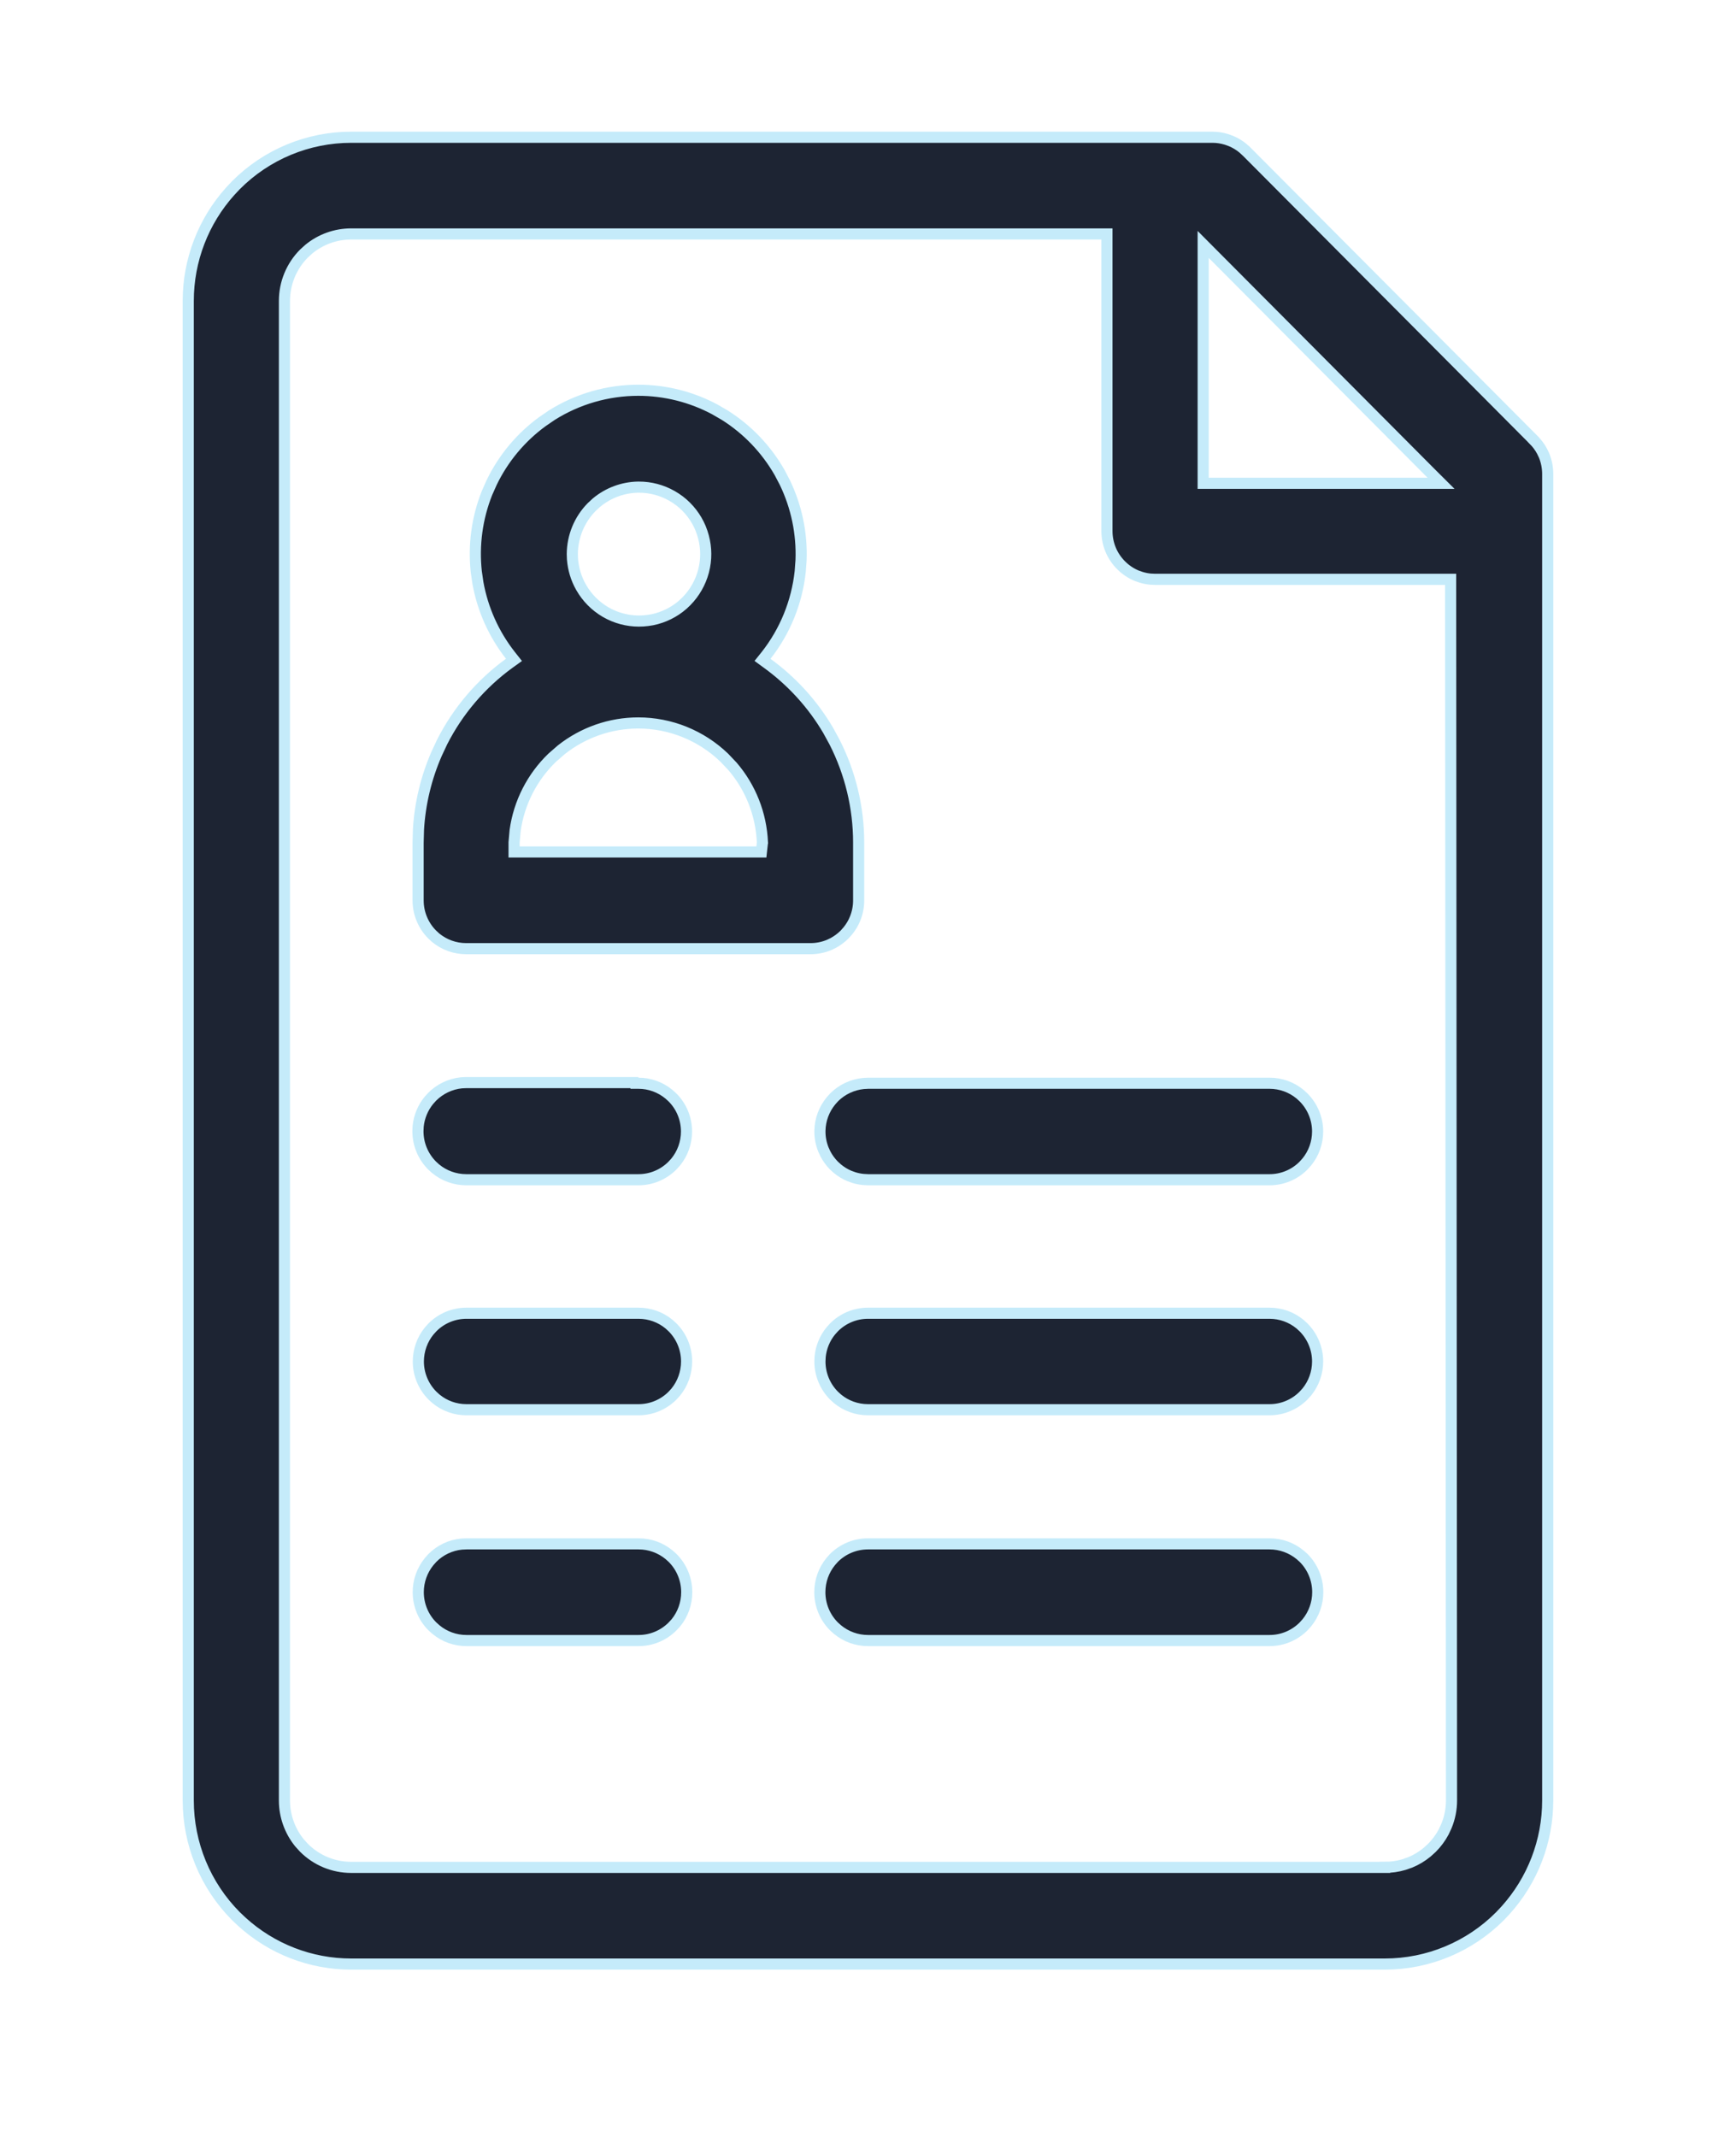
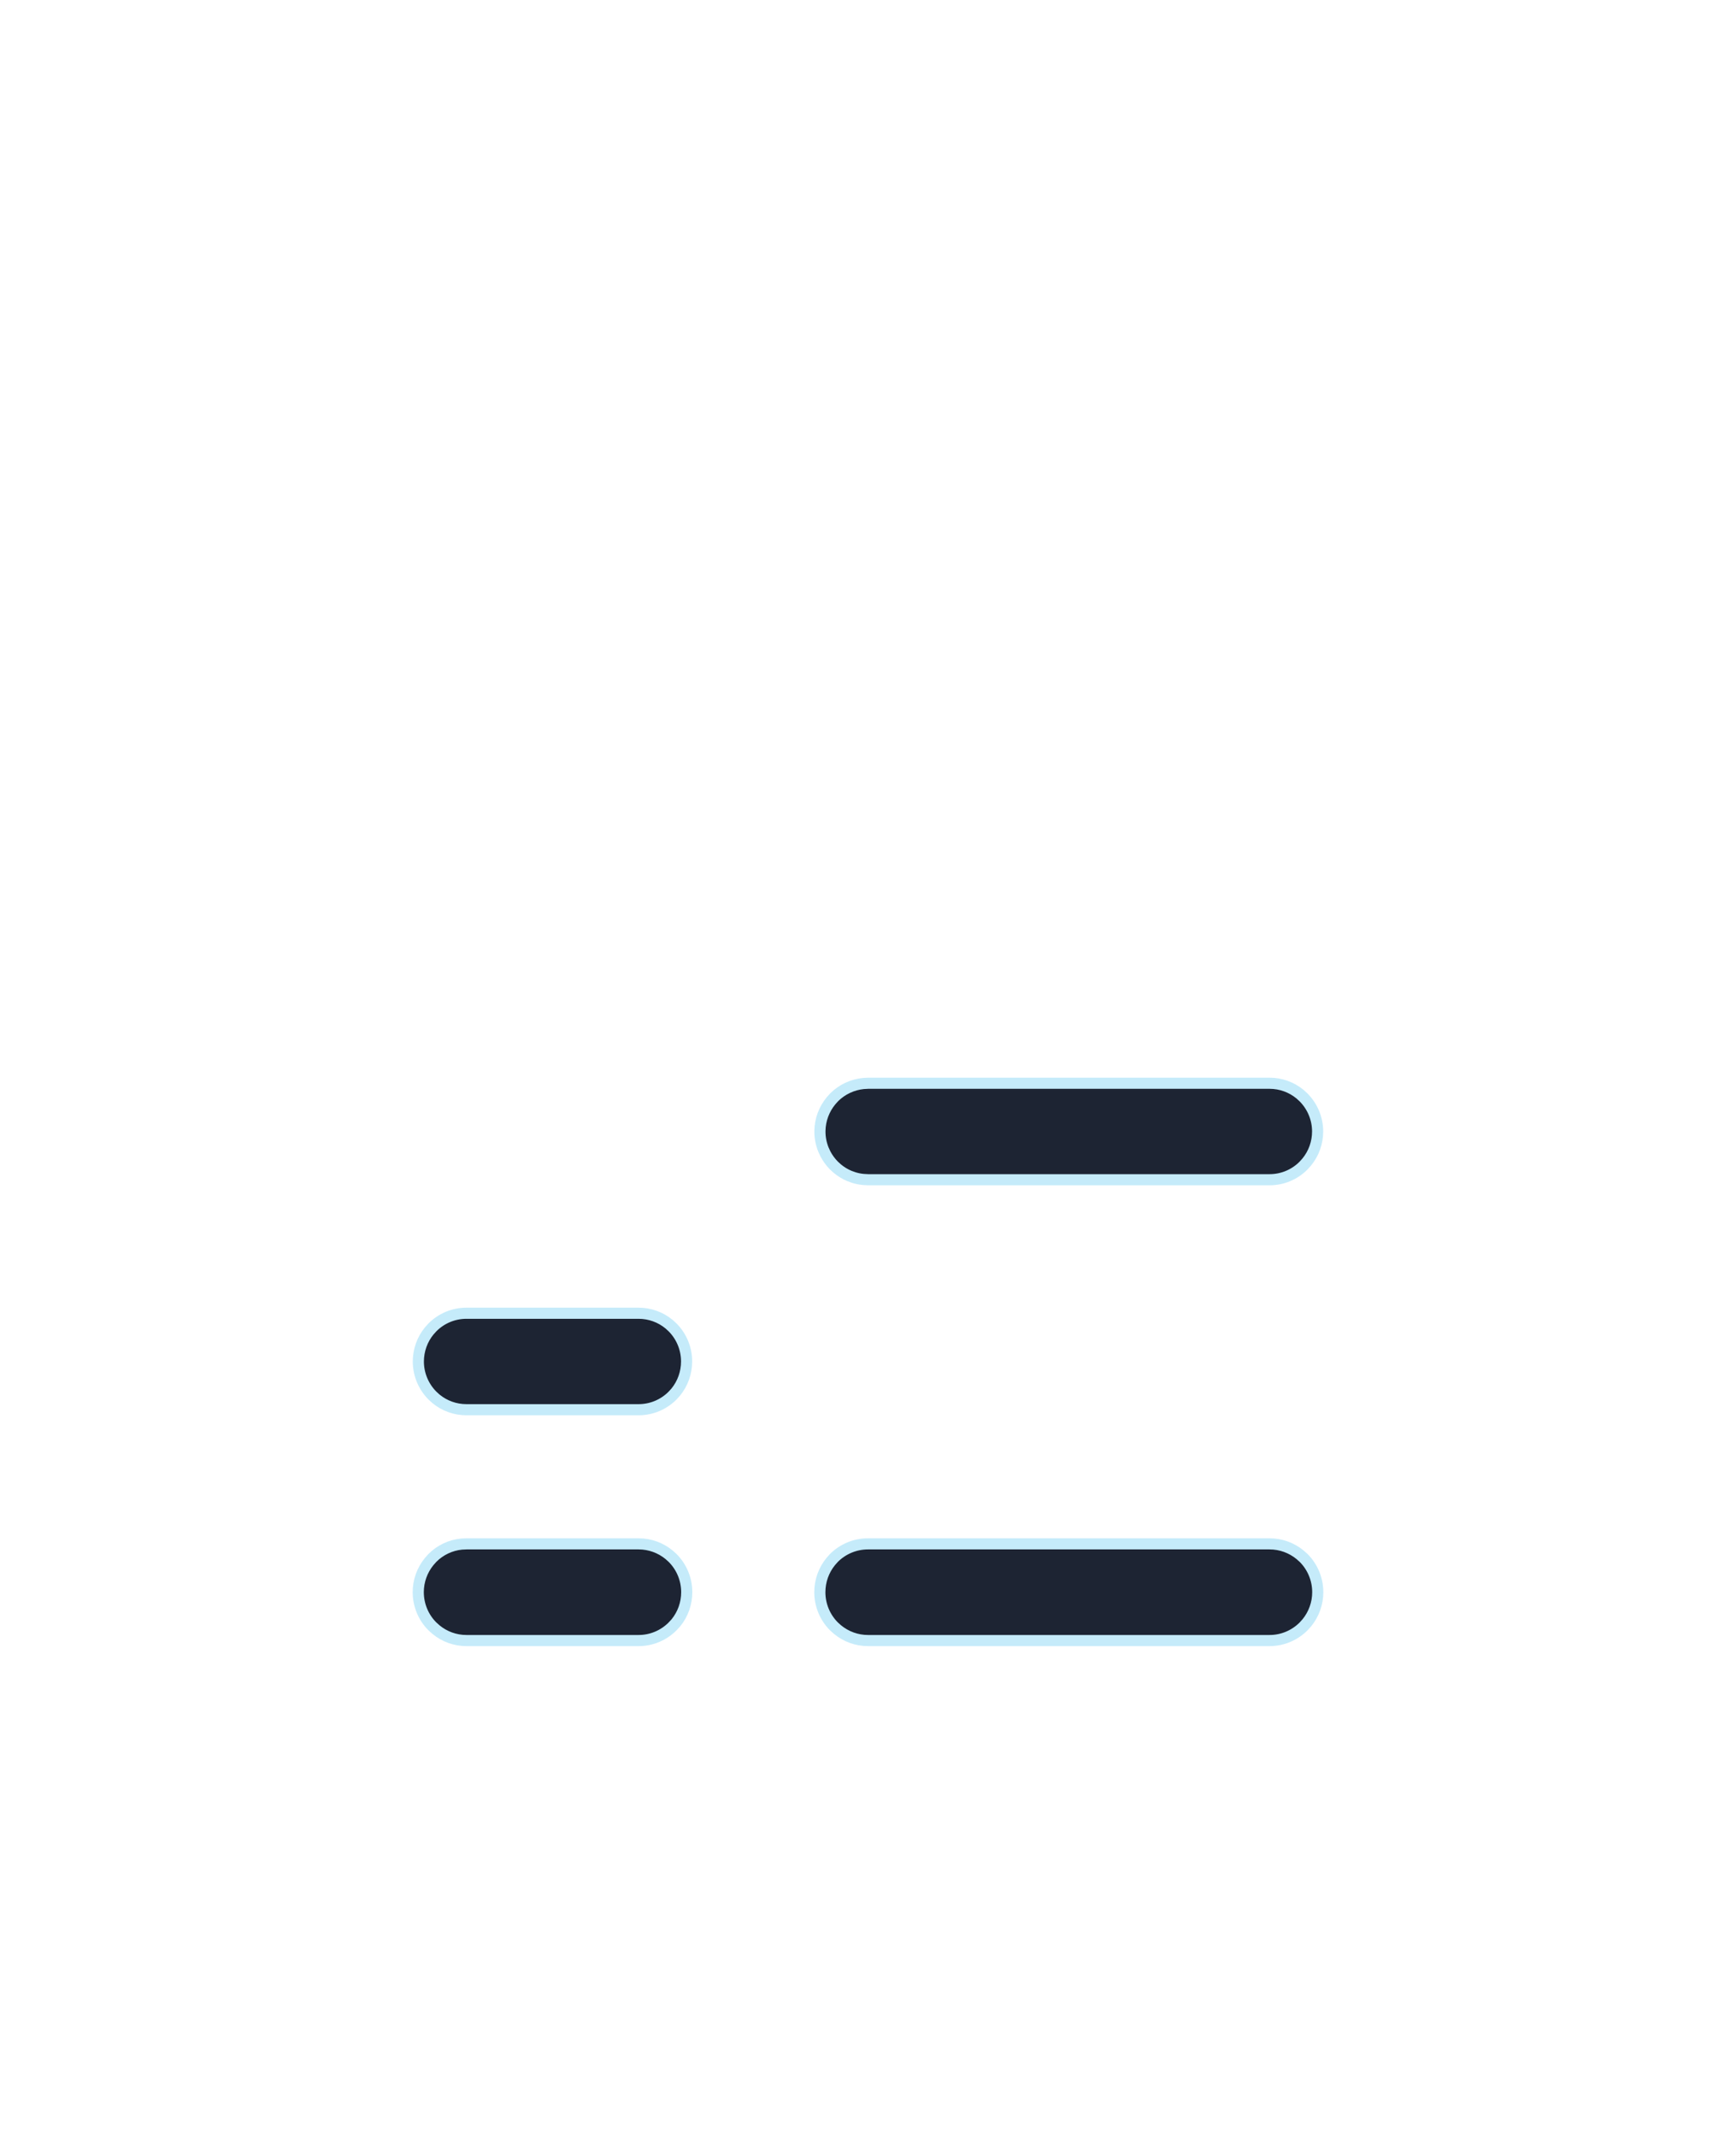
<svg xmlns="http://www.w3.org/2000/svg" width="39" height="48" viewBox="0 0 39 48" fill="none">
-   <path d="M14.339 8.766C14.94 8.766 15.531 8.914 16.06 9.197L16.282 9.326C16.792 9.647 17.213 10.089 17.512 10.61L17.632 10.839C17.894 11.383 18.019 11.982 17.996 12.583L17.977 12.841C17.902 13.527 17.637 14.179 17.211 14.721L17.13 14.822L17.235 14.899C17.791 15.302 18.258 15.815 18.605 16.406L18.746 16.664C19.103 17.364 19.29 18.139 19.29 18.926V20.221C19.291 20.363 19.263 20.505 19.209 20.637C19.169 20.736 19.113 20.828 19.046 20.91L18.976 20.989C18.9 21.065 18.814 21.129 18.721 21.18L18.625 21.226C18.494 21.28 18.353 21.309 18.211 21.309H10.471C10.221 21.309 9.98 21.221 9.788 21.064L9.709 20.991C9.507 20.788 9.393 20.512 9.393 20.225V18.926L9.401 18.632C9.436 18.045 9.574 17.469 9.809 16.931L9.934 16.664C10.29 15.964 10.807 15.359 11.441 14.898L11.547 14.822L11.467 14.721C11.094 14.246 10.844 13.688 10.737 13.096L10.7 12.841C10.635 12.24 10.718 11.634 10.94 11.075L11.045 10.839C11.307 10.295 11.699 9.826 12.183 9.472L12.396 9.326C12.978 8.96 13.652 8.766 14.339 8.766ZM14.339 16.239C13.709 16.239 13.101 16.453 12.61 16.841L12.407 17.018C11.953 17.455 11.66 18.032 11.573 18.652L11.549 18.921V19.137H17.105L17.117 19.026L17.127 18.94L17.129 18.931L17.128 18.921C17.101 18.29 16.863 17.688 16.455 17.213L16.27 17.018C15.75 16.518 15.058 16.239 14.339 16.239ZM14.339 10.942C13.994 10.947 13.663 11.071 13.4 11.29L13.292 11.39C13.015 11.671 12.859 12.051 12.857 12.446L12.861 12.558C12.878 12.78 12.943 12.996 13.053 13.19L13.111 13.284C13.256 13.501 13.454 13.676 13.685 13.792L13.786 13.838C14.027 13.937 14.288 13.971 14.545 13.938L14.654 13.921C14.909 13.869 15.146 13.752 15.341 13.581L15.422 13.504C15.604 13.319 15.735 13.089 15.803 12.839L15.828 12.729C15.877 12.473 15.858 12.21 15.775 11.964L15.736 11.859C15.635 11.619 15.473 11.41 15.268 11.252L15.177 11.188C14.959 11.045 14.709 10.962 14.451 10.945L14.34 10.942H14.339Z" fill="#1D2433" stroke="#C5EBFA" stroke-width="0.25" />
  <path d="M28.523 24.332C28.772 24.332 29.013 24.419 29.205 24.577L29.284 24.649C29.486 24.852 29.601 25.128 29.601 25.415C29.601 25.667 29.514 25.91 29.356 26.102L29.284 26.182C29.082 26.385 28.808 26.499 28.523 26.499H19.498L19.392 26.493C19.321 26.486 19.251 26.472 19.183 26.451L19.083 26.415C18.984 26.374 18.892 26.317 18.81 26.249L18.731 26.177C18.656 26.1 18.593 26.013 18.543 25.918L18.498 25.82C18.445 25.688 18.418 25.546 18.42 25.402C18.424 25.153 18.513 24.914 18.671 24.724L18.742 24.645C18.919 24.471 19.149 24.363 19.394 24.338L19.499 24.332H28.523Z" fill="#1D2433" stroke="#C5EBFA" stroke-width="0.25" />
-   <path d="M10.475 24.317H14.25L14.255 24.332H14.345C14.595 24.332 14.835 24.42 15.027 24.578L15.106 24.649C15.309 24.852 15.423 25.128 15.423 25.416C15.423 25.667 15.336 25.91 15.179 26.102L15.106 26.182C14.904 26.385 14.63 26.499 14.345 26.499H10.475C10.223 26.499 9.979 26.411 9.786 26.252L9.707 26.18C9.503 25.975 9.389 25.698 9.389 25.408L9.394 25.301C9.415 25.087 9.499 24.883 9.635 24.717L9.707 24.637C9.885 24.458 10.119 24.347 10.367 24.322L10.475 24.317Z" fill="#1D2433" stroke="#C5EBFA" stroke-width="0.25" />
-   <path d="M19.498 29.498H28.523C28.772 29.498 29.013 29.585 29.205 29.743L29.284 29.815C29.486 30.018 29.601 30.294 29.601 30.581C29.601 30.833 29.514 31.076 29.356 31.269L29.284 31.348C29.082 31.551 28.808 31.665 28.523 31.665H19.498C19.248 31.665 19.007 31.578 18.815 31.42L18.736 31.348C18.534 31.145 18.42 30.869 18.42 30.581L18.425 30.475C18.446 30.262 18.529 30.06 18.664 29.895L18.736 29.815C18.939 29.612 19.212 29.498 19.498 29.498Z" fill="#1D2433" stroke="#C5EBFA" stroke-width="0.25" />
  <path d="M10.477 29.498H14.347C14.597 29.498 14.838 29.585 15.03 29.743L15.109 29.815C15.311 30.018 15.425 30.294 15.425 30.581C15.425 30.833 15.338 31.076 15.181 31.269L15.109 31.348C14.907 31.551 14.633 31.665 14.347 31.665H10.477C10.227 31.665 9.986 31.578 9.794 31.42L9.715 31.348C9.513 31.145 9.398 30.869 9.398 30.581C9.399 30.33 9.485 30.087 9.643 29.895L9.715 29.815C9.917 29.612 10.191 29.498 10.477 29.498Z" fill="#1D2433" stroke="#C5EBFA" stroke-width="0.25" />
  <path d="M19.499 34.678H28.523C28.773 34.678 29.015 34.766 29.207 34.924L29.287 34.995C29.49 35.199 29.604 35.475 29.604 35.764C29.604 36.016 29.516 36.259 29.358 36.452L29.287 36.531C29.084 36.735 28.809 36.85 28.523 36.85H19.499C19.248 36.85 19.007 36.762 18.814 36.603L18.734 36.531C18.532 36.328 18.418 36.052 18.418 35.764C18.418 35.511 18.505 35.268 18.663 35.075L18.734 34.995C18.937 34.792 19.213 34.678 19.499 34.678Z" fill="#1D2433" stroke="#C5EBFA" stroke-width="0.25" />
  <path d="M10.477 34.678H14.348C14.598 34.678 14.84 34.766 15.032 34.924L15.111 34.995C15.314 35.199 15.428 35.475 15.428 35.764C15.428 36.016 15.341 36.259 15.184 36.452L15.111 36.531C14.909 36.735 14.634 36.85 14.348 36.85H10.477C10.227 36.85 9.985 36.762 9.793 36.603L9.713 36.531C9.51 36.328 9.397 36.052 9.396 35.764C9.396 35.511 9.484 35.268 9.642 35.075L9.713 34.995C9.89 34.817 10.123 34.707 10.37 34.683L10.477 34.678Z" fill="#1D2433" stroke="#C5EBFA" stroke-width="0.25" />
-   <path d="M7.889 3.083H27.24C27.347 3.083 27.452 3.1 27.554 3.131L27.653 3.167C27.752 3.208 27.843 3.263 27.925 3.331L28.003 3.403H28.004L34.451 9.878V9.879C34.527 9.954 34.591 10.04 34.642 10.134L34.688 10.23C34.742 10.362 34.77 10.503 34.77 10.646V40.441C34.77 41.355 34.431 42.234 33.823 42.908L33.698 43.041C33.012 43.73 32.081 44.117 31.11 44.117H7.889C6.979 44.117 6.104 43.777 5.433 43.166L5.301 43.041C4.614 42.352 4.229 41.416 4.229 40.441V6.759C4.229 5.845 4.568 4.966 5.176 4.292L5.301 4.159C5.987 3.47 6.918 3.083 7.889 3.083ZM7.889 5.255C7.541 5.255 7.205 5.376 6.938 5.596L6.829 5.695C6.548 5.977 6.39 6.36 6.39 6.759V40.441C6.39 40.79 6.511 41.127 6.729 41.395L6.829 41.505C7.11 41.787 7.491 41.945 7.889 41.945H31.105V41.944C31.253 41.945 31.4 41.924 31.541 41.882L31.681 41.833C31.817 41.777 31.945 41.7 32.059 41.606L32.168 41.507C32.273 41.402 32.362 41.282 32.432 41.151L32.494 41.018C32.57 40.835 32.609 40.639 32.609 40.441L32.589 13.138V13.013H25.946L25.841 13.008C25.77 13.001 25.701 12.987 25.633 12.966L25.533 12.931C25.402 12.876 25.283 12.795 25.183 12.694C25.083 12.593 25.003 12.474 24.949 12.342C24.895 12.21 24.868 12.068 24.868 11.925V5.255H7.889ZM27.03 10.856H32.374L32.161 10.644L27.243 5.704L27.03 5.49V10.856Z" fill="#1D2433" stroke="#C5EBFA" stroke-width="0.25" />
</svg>